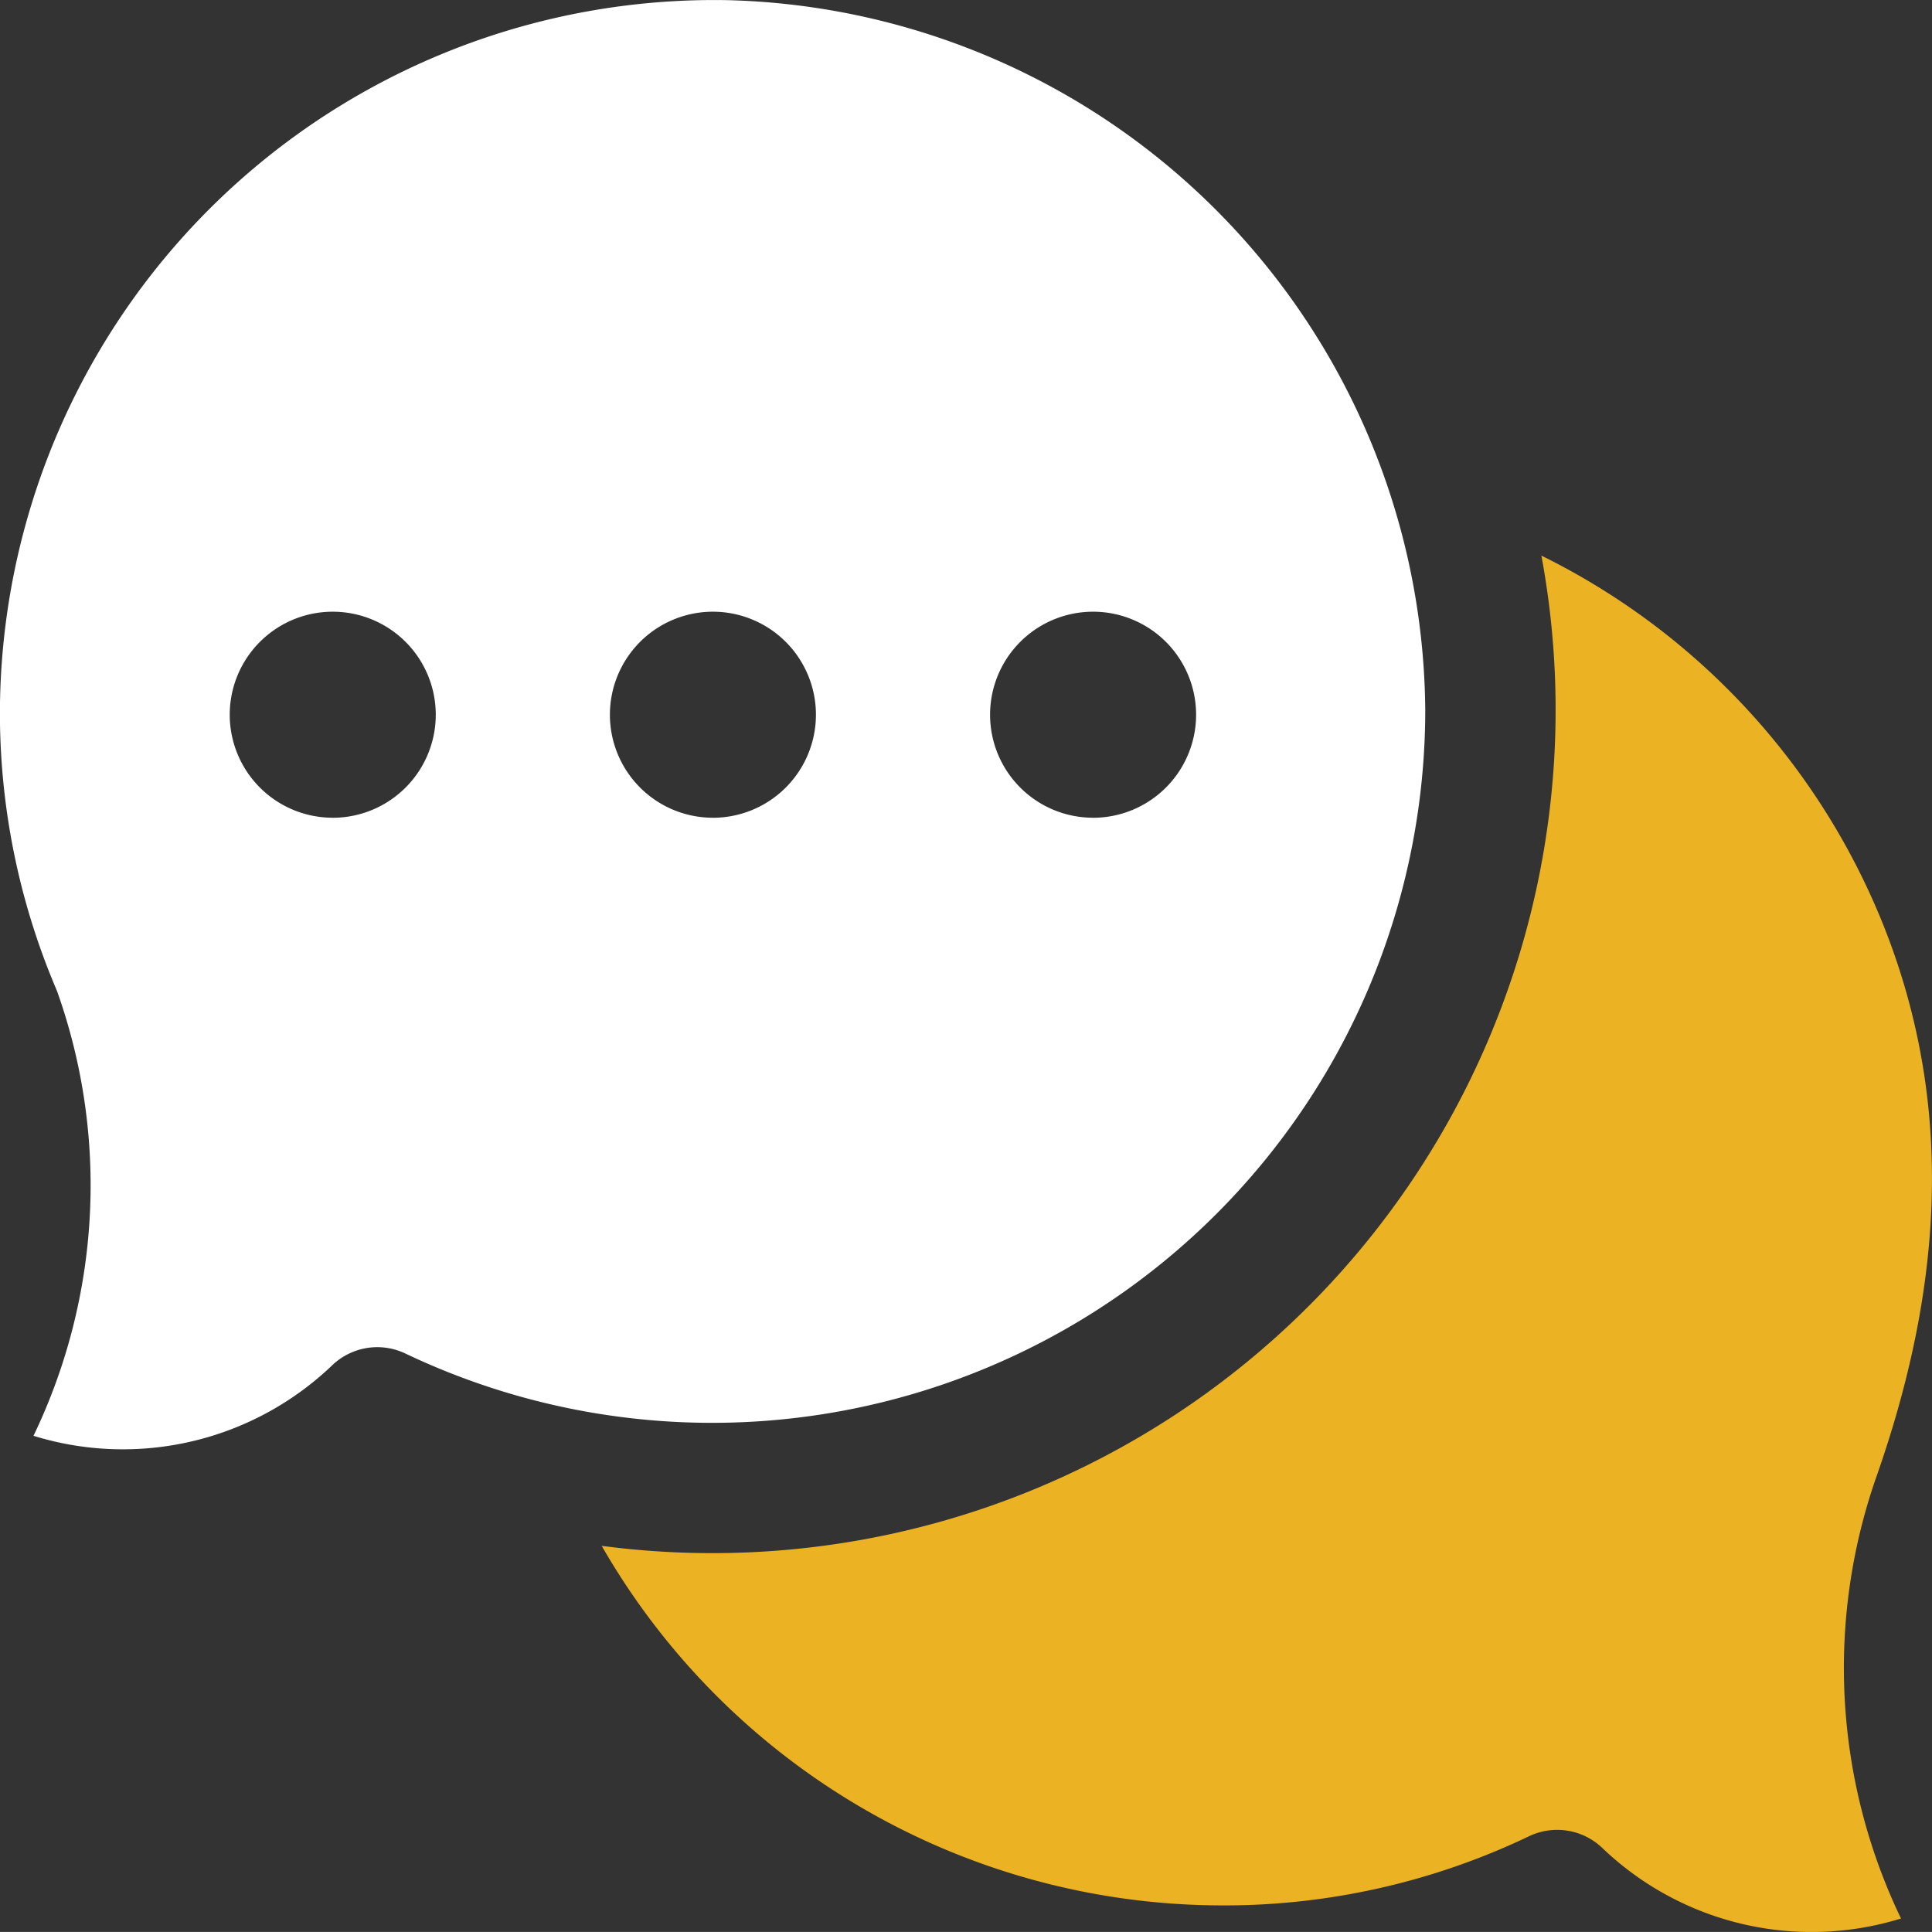
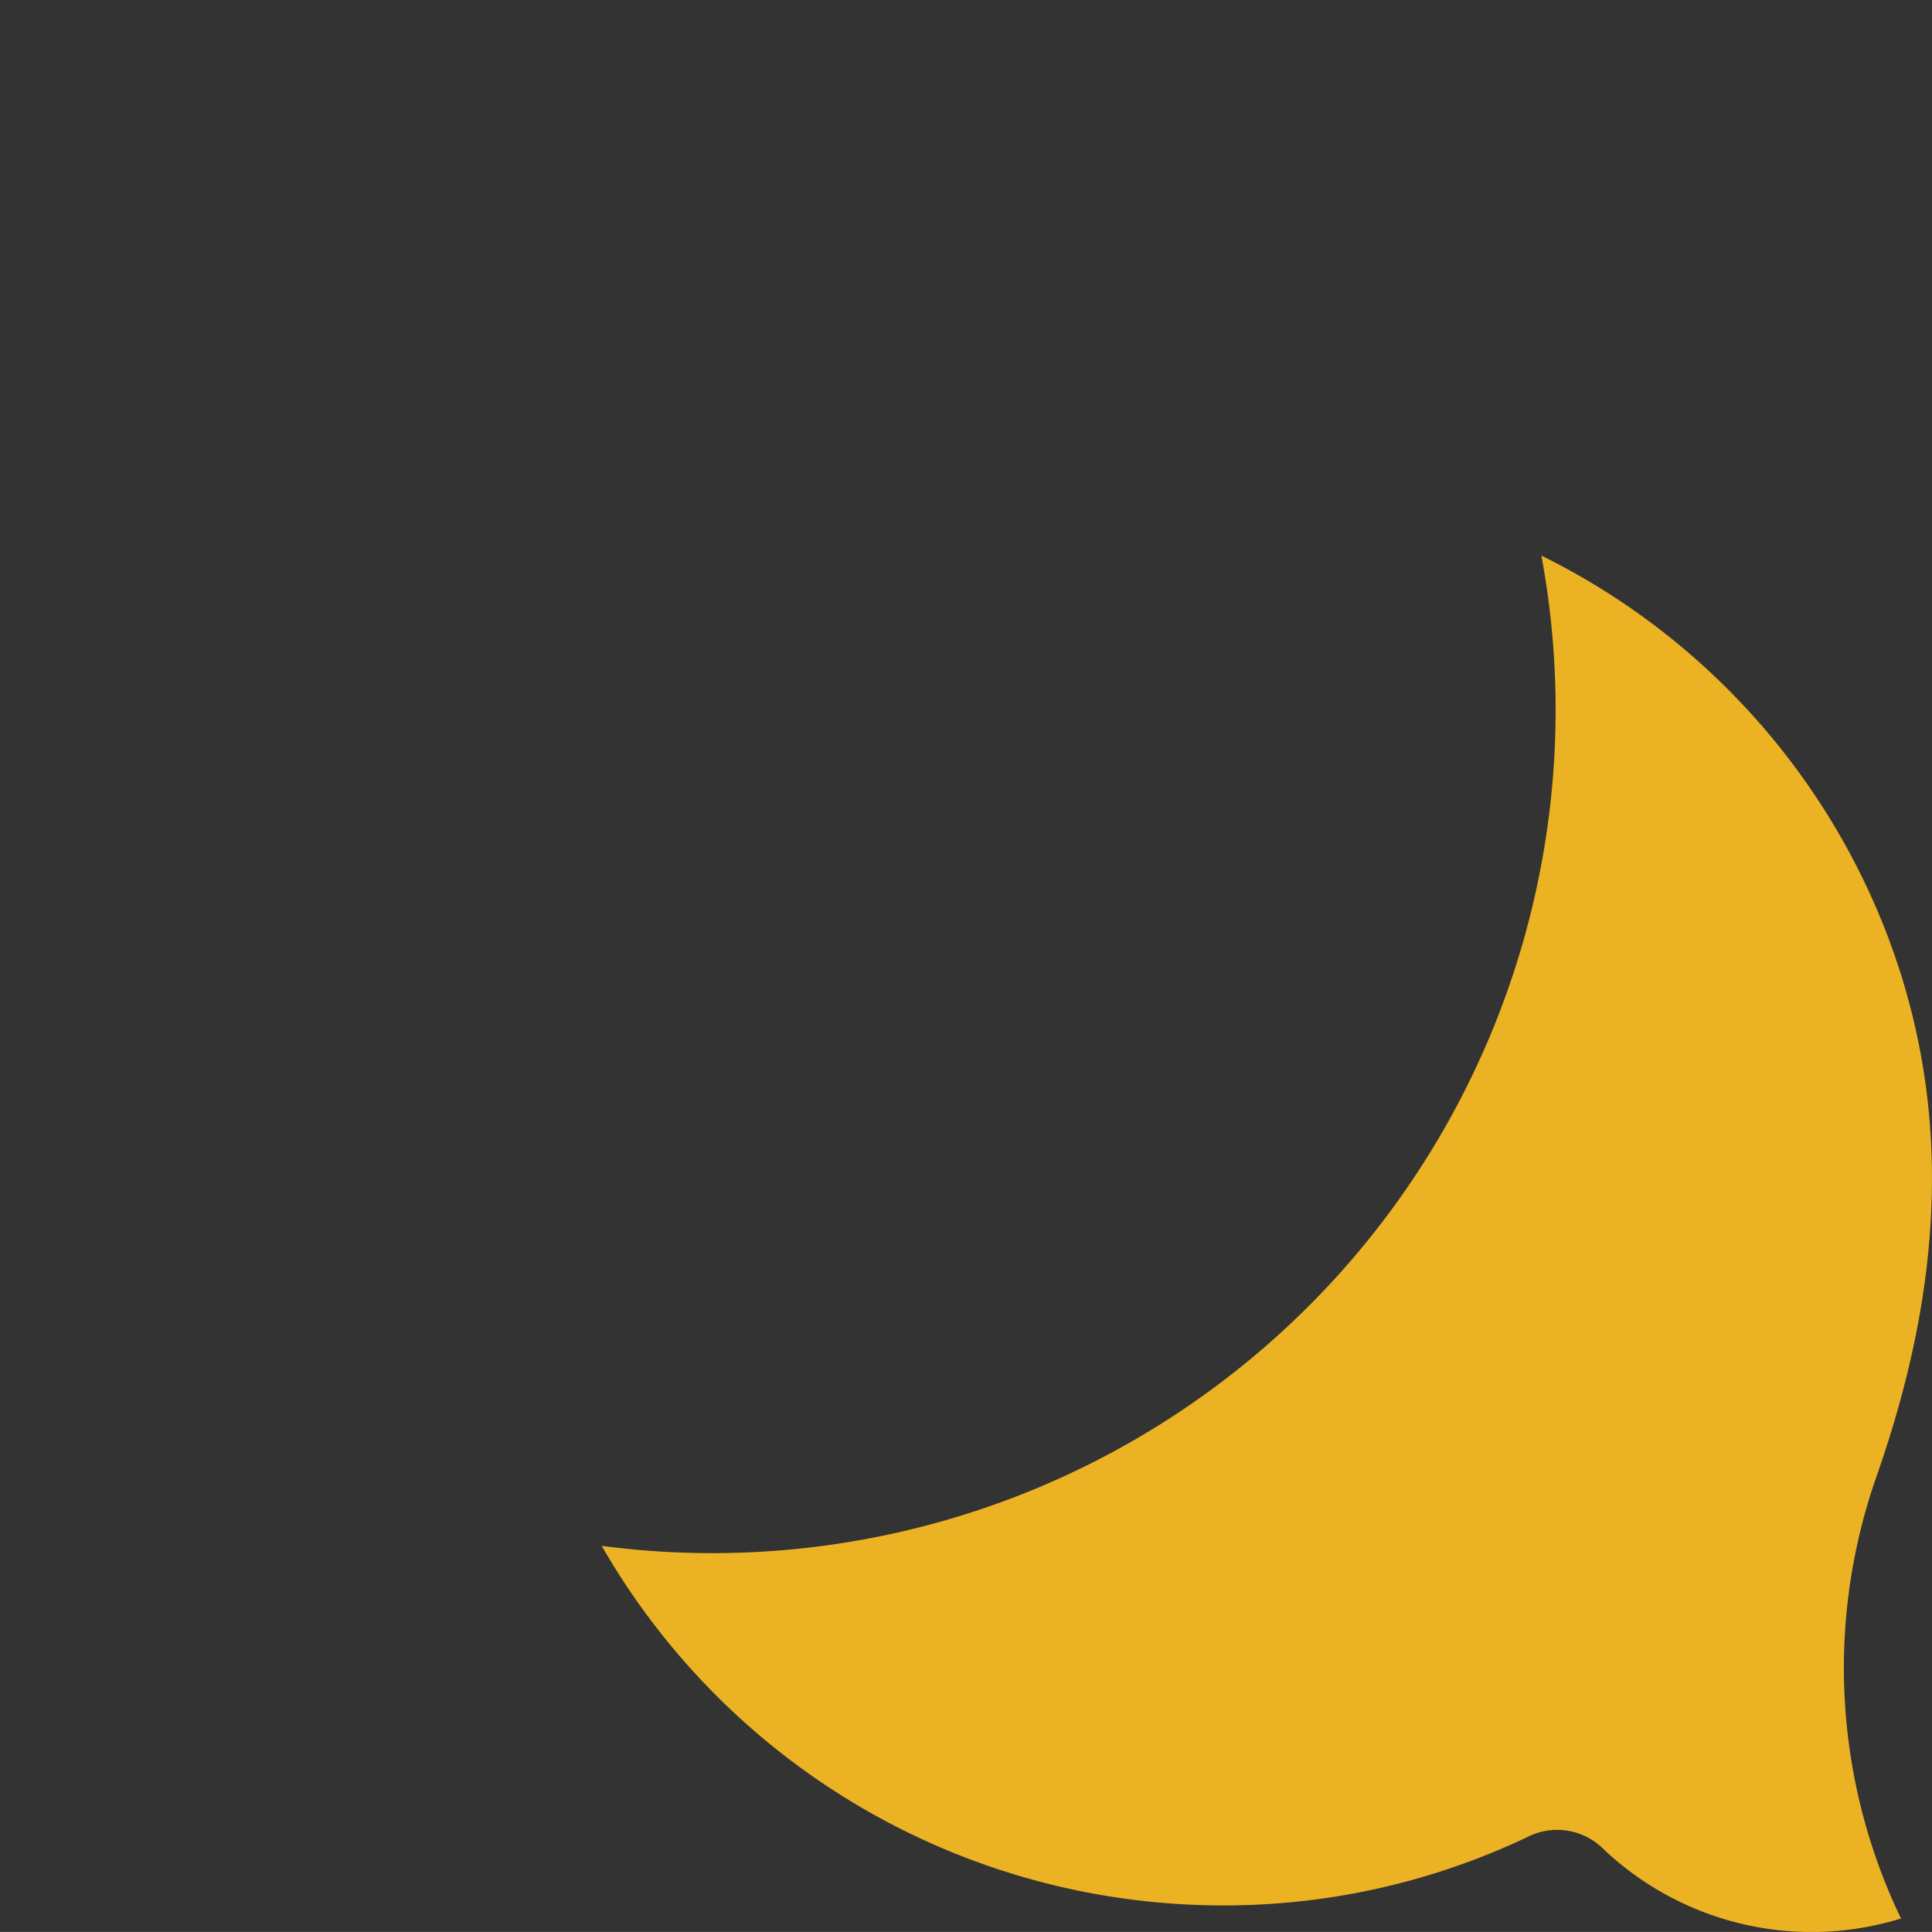
<svg xmlns="http://www.w3.org/2000/svg" width="50.357" height="50.356" viewBox="0 0 50.357 50.356">
  <rect x="0" y="0" width="50.357" height="50.356" fill="#333333" stroke="none" />
  <g id="Group_37" data-name="Group 37" transform="translate(-570.102 -450.303)">
    <path id="Path_208" data-name="Path 208" d="M754.47,630.788a1.7,1.7,0,0,1,1.182.477,7.888,7.888,0,0,0,7.78,1.833,15.073,15.073,0,0,1-.629-11.549c1.663-4.754,2.079-9.518.187-14.3a18.335,18.335,0,0,0-8.931-9.674,21.98,21.98,0,0,1-24.493,25.81,18.665,18.665,0,0,0,15.882,9.369,18.407,18.407,0,0,0,8.289-1.8A1.7,1.7,0,0,1,754.47,630.788Z" transform="translate(-143.781 -132.79)" fill="#ebb323" />
-     <path id="Path_209" data-name="Path 209" d="M589.061,450.307A18.62,18.62,0,0,0,570.1,468.8a18.4,18.4,0,0,0,1.465,7.278c.014.034.027.067.039.1a15.072,15.072,0,0,1-.629,11.549,7.889,7.889,0,0,0,7.78-1.833,1.7,1.7,0,0,1,1.915-.311,18.589,18.589,0,0,0,26.581-16.739A18.654,18.654,0,0,0,589.061,450.307Zm-10.291,21.31a2.685,2.685,0,1,1,2.69-2.685A2.687,2.687,0,0,1,578.77,471.618Zm9.909,0a2.685,2.685,0,1,1,2.69-2.685A2.687,2.687,0,0,1,588.679,471.618Zm9.909,0a2.685,2.685,0,1,1,2.69-2.685A2.687,2.687,0,0,1,598.588,471.618Z" fill="#fff" />
  </g>
</svg>